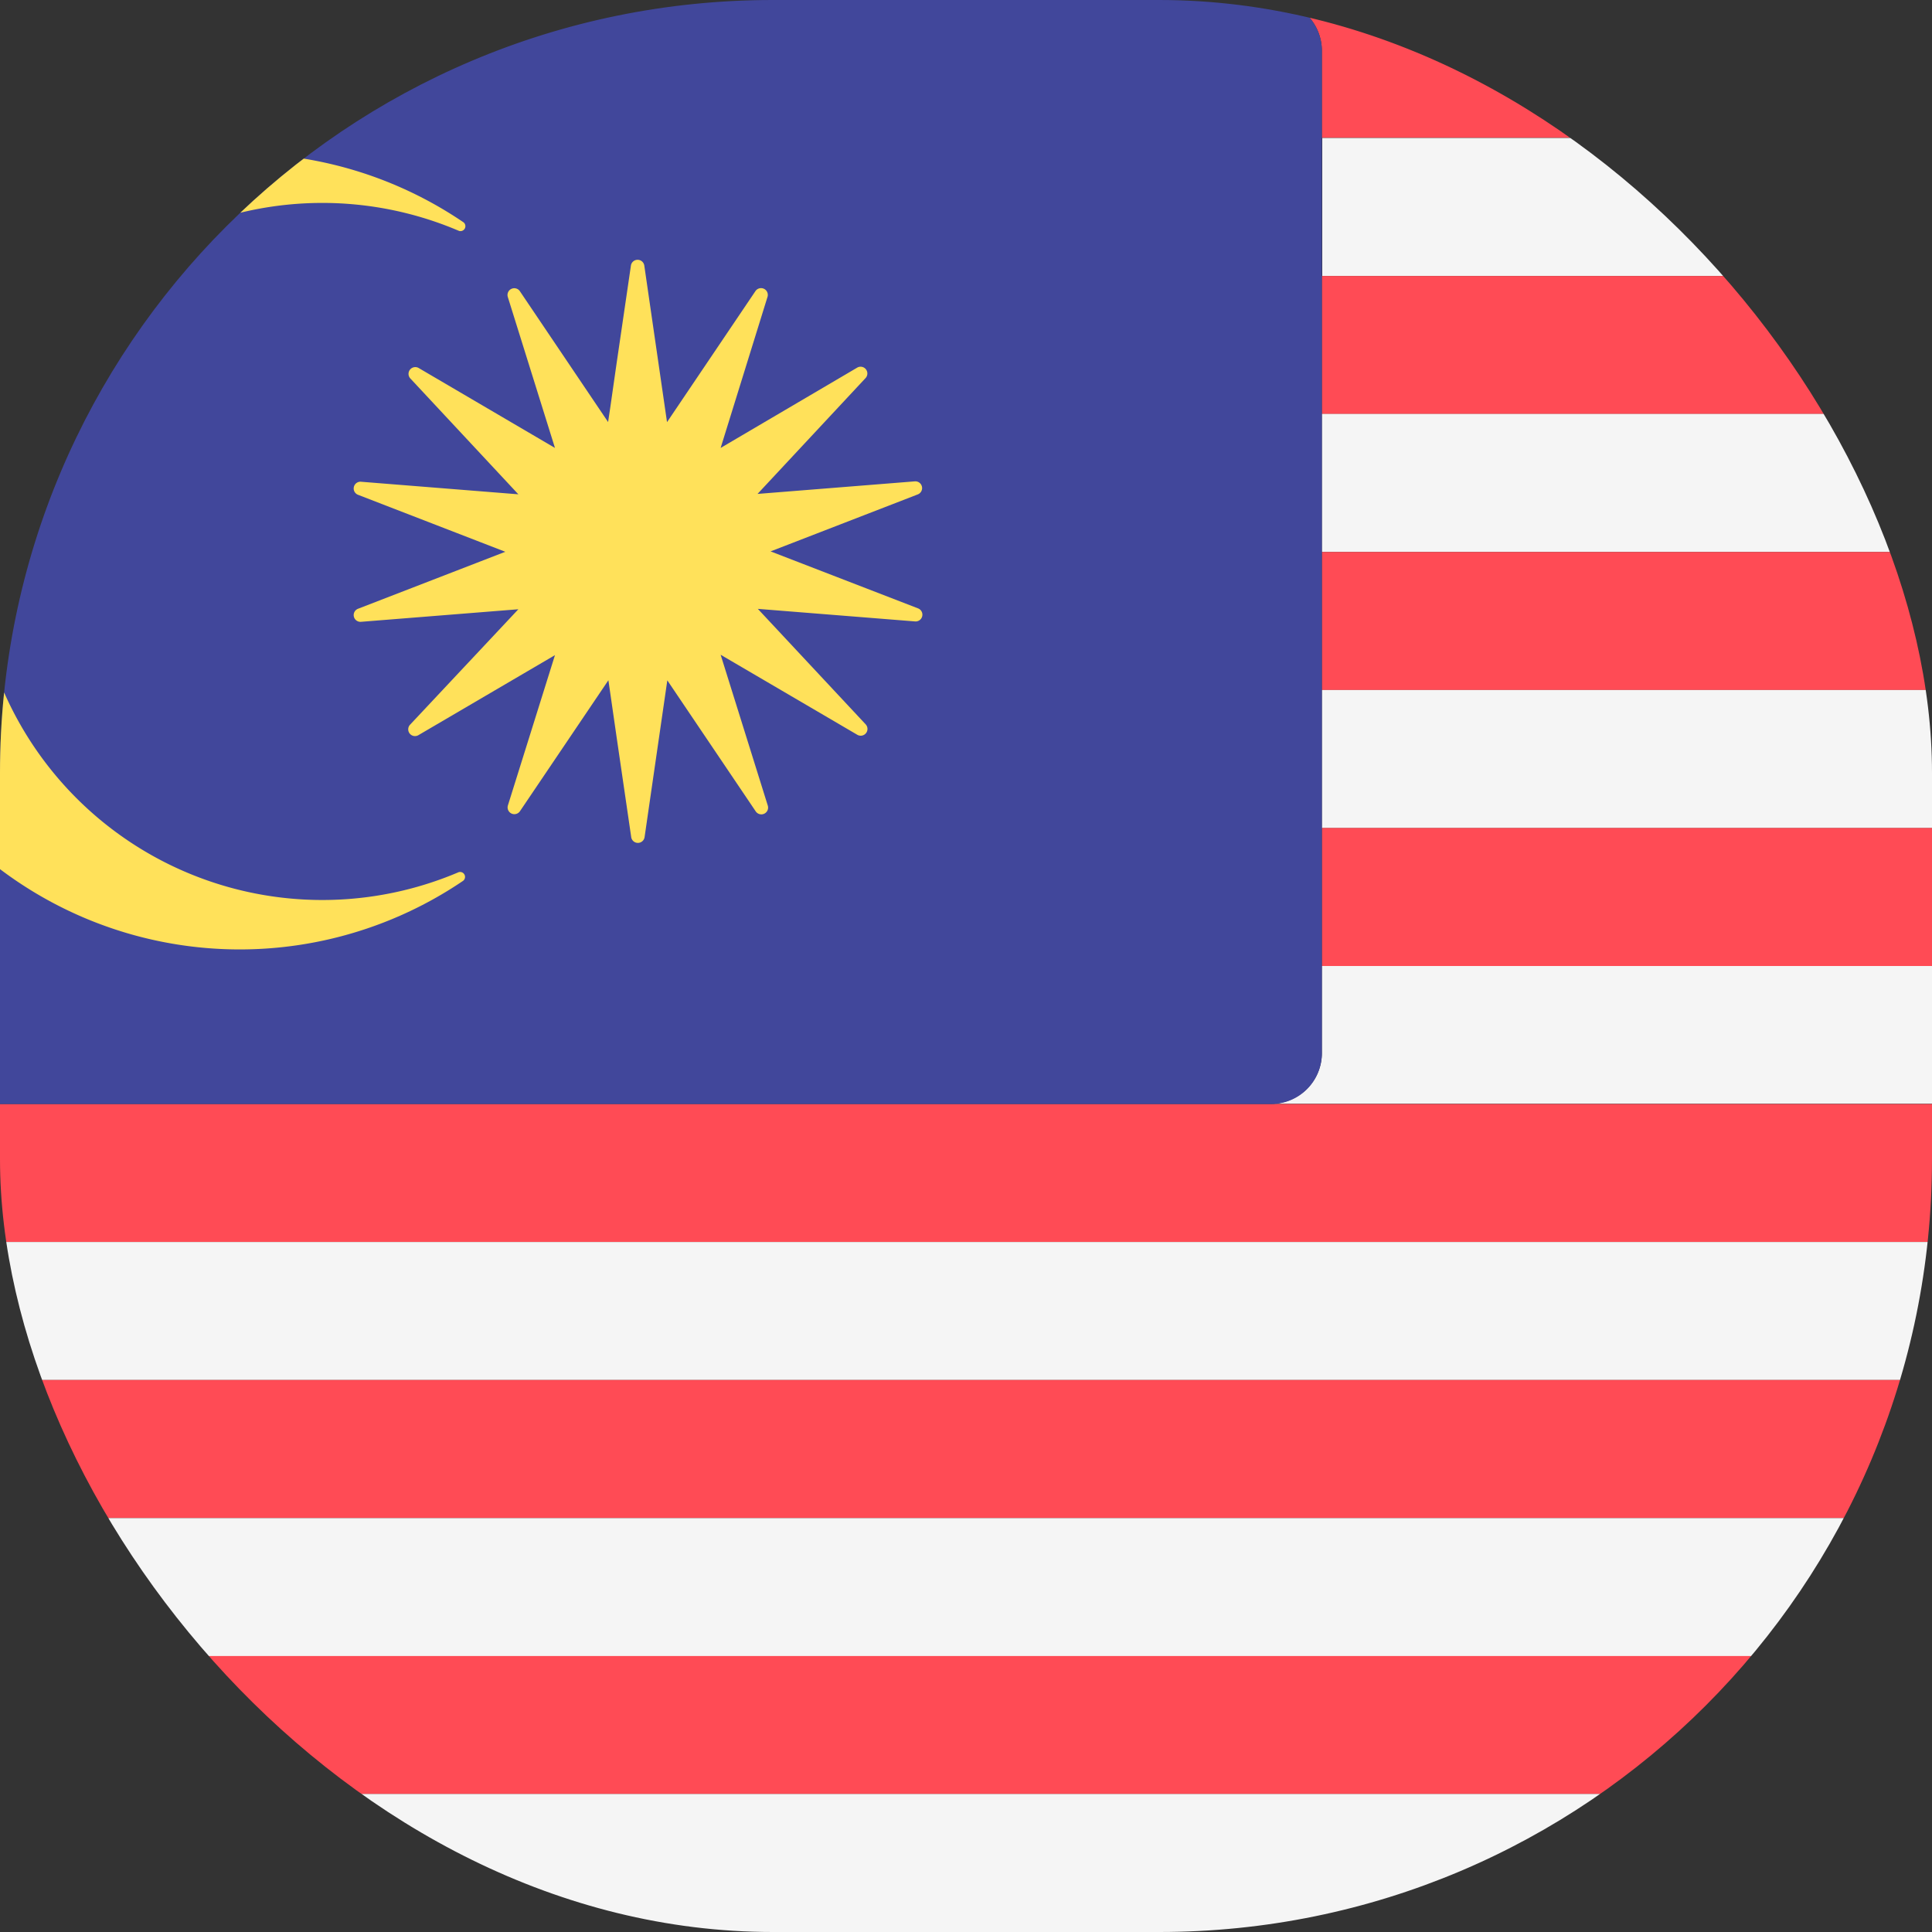
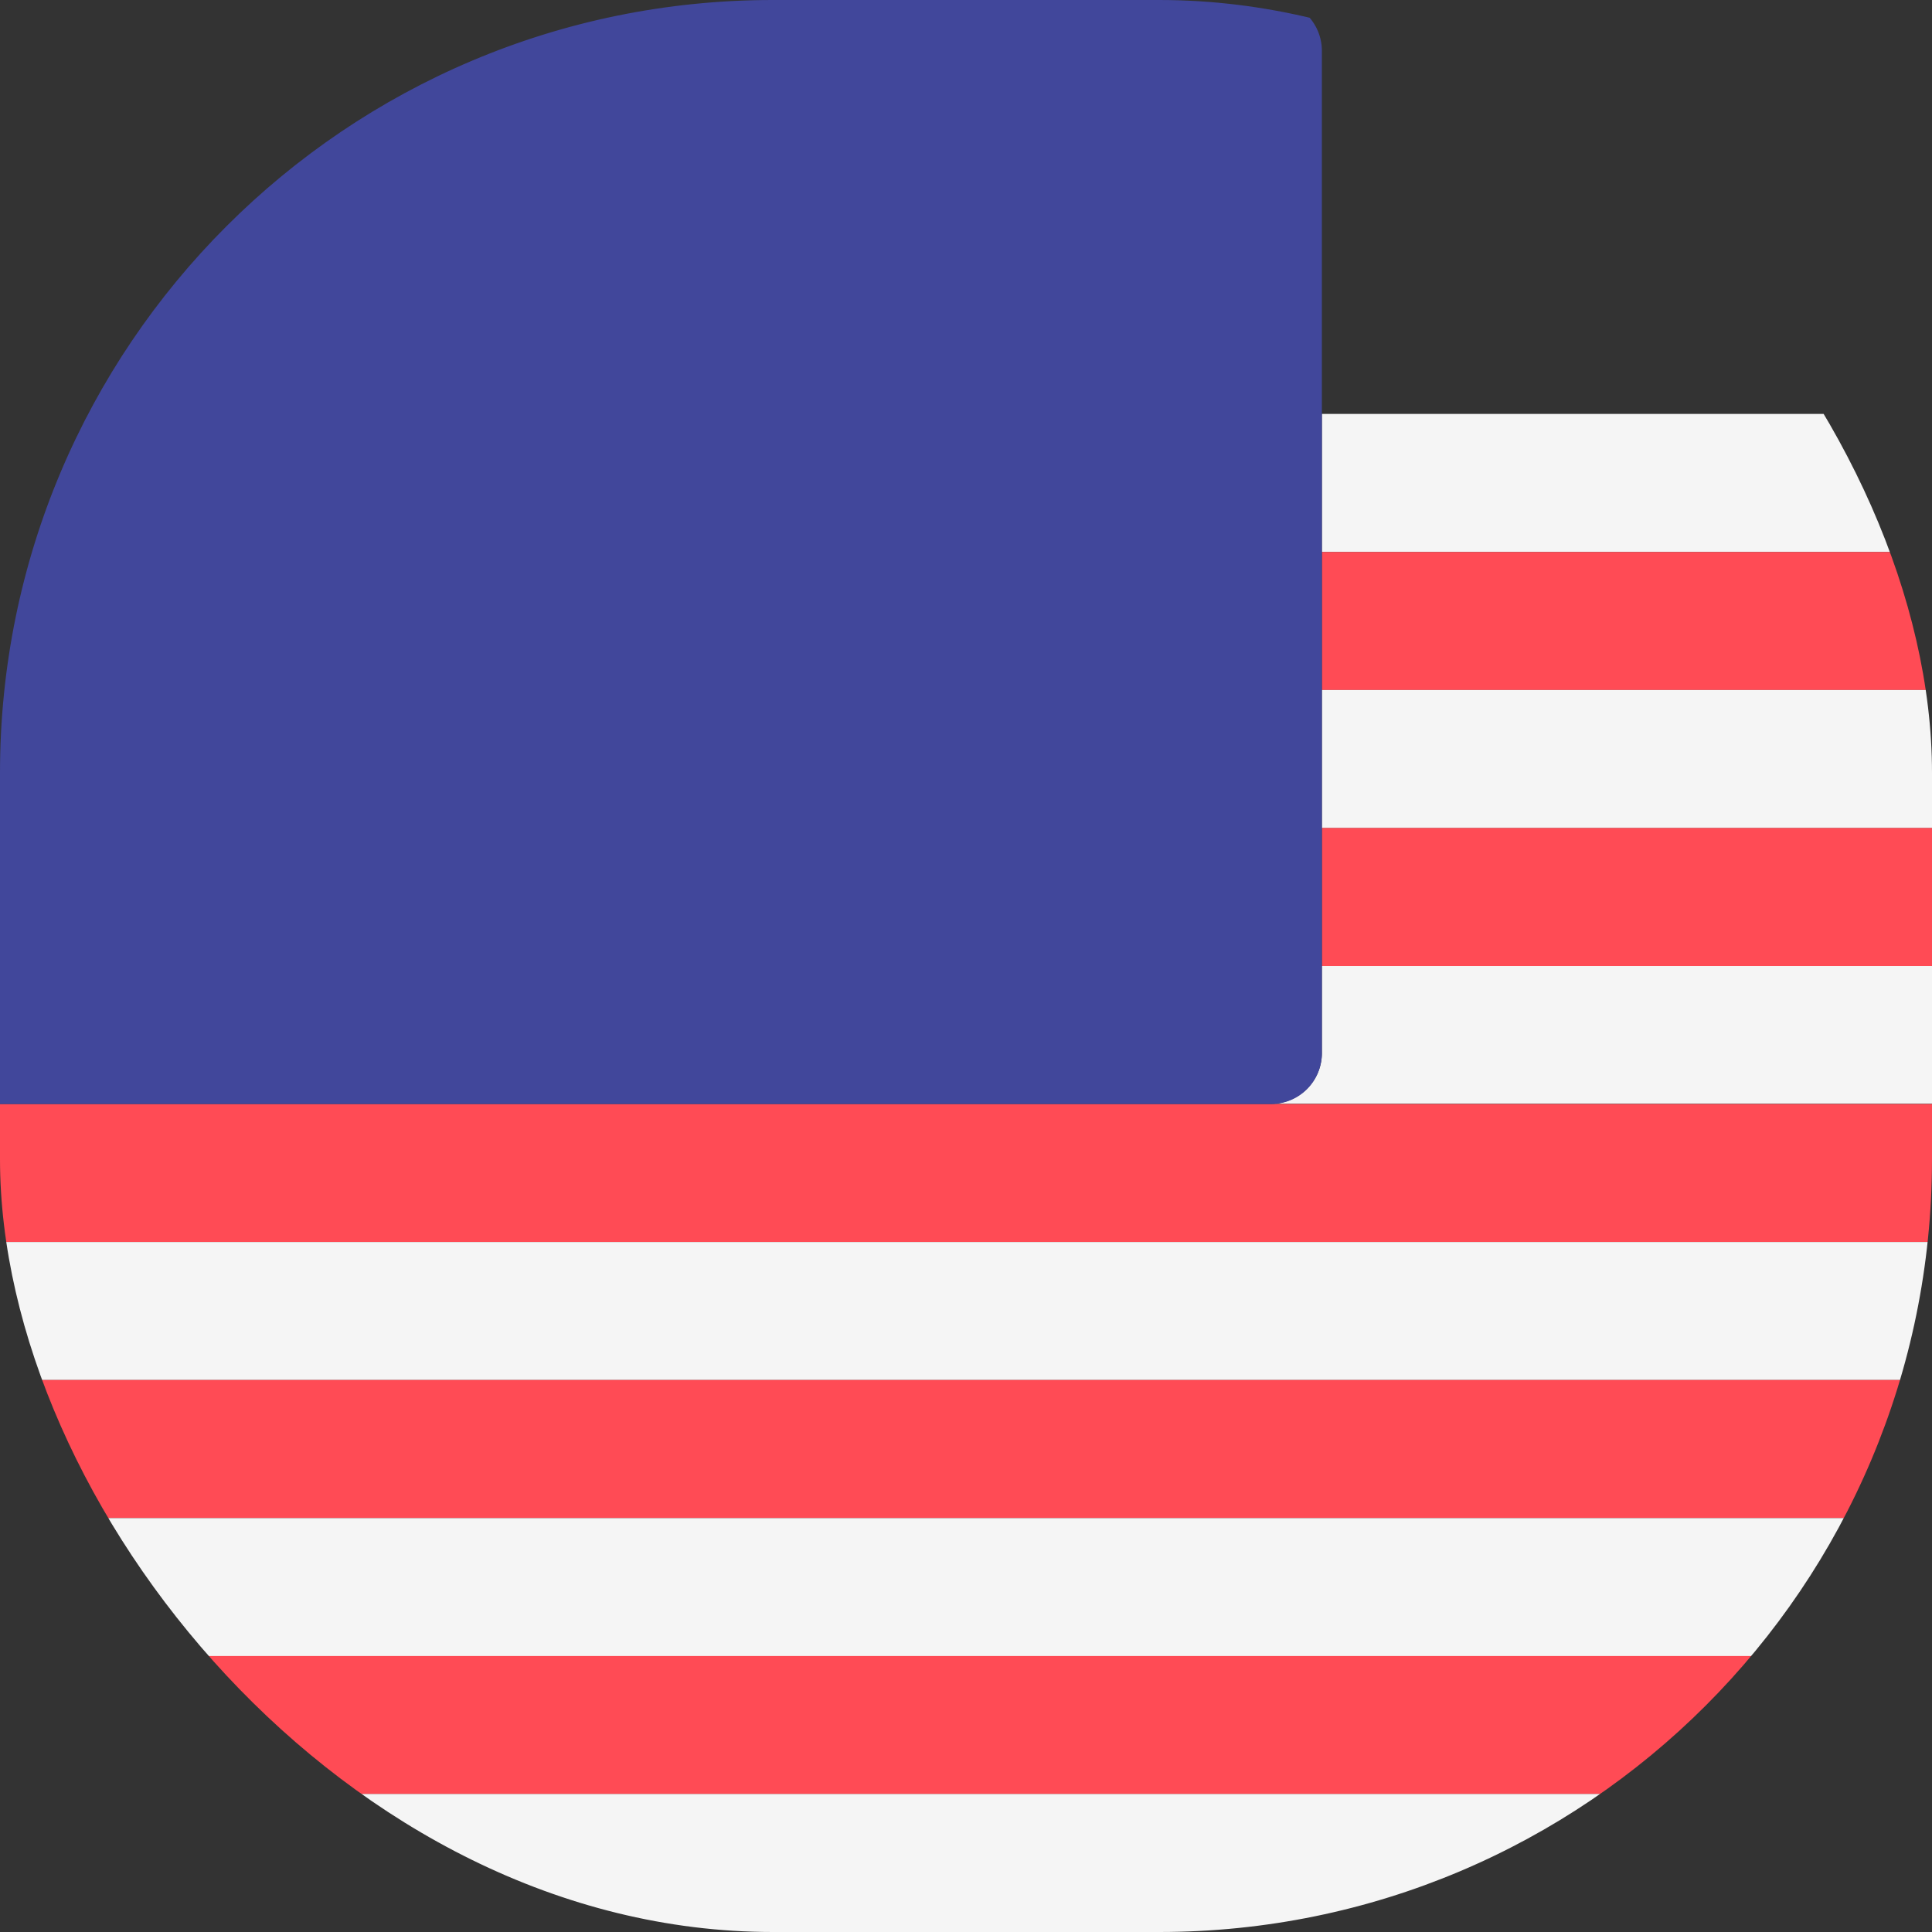
<svg xmlns="http://www.w3.org/2000/svg" width="20" height="20" viewBox="0 0 20 20">
  <rect x="0" y="0" width="20" height="20" fill="#333333" stroke="none" />
  <defs>
    <clipPath id="a">
      <rect width="20" height="20" rx="8" transform="translate(3711 3894)" fill="#ff665a" />
    </clipPath>
  </defs>
  <g transform="translate(-3711 -3894)" clip-path="url(#a)">
    <g transform="translate(3705.737 3894)">
-       <path d="M15.009,4.664v.9H26.421A2.287,2.287,0,0,0,24.3,4.138H14.483A.526.526,0,0,1,15.009,4.664Z" transform="translate(3.938 -4.138)" fill="#ff4b55" />
-       <path d="M14.9,5.261V6.69H26.476V6.119a2.28,2.28,0,0,0-.167-.858H14.9Z" transform="translate(4.051 -3.833)" fill="#f5f5f5" />
-       <rect width="11.579" height="1.429" transform="translate(18.947 2.857)" fill="#ff4b55" />
      <rect width="11.579" height="1.429" transform="translate(18.947 4.285)" fill="#f5f5f5" />
      <rect width="11.579" height="1.429" transform="translate(18.947 5.714)" fill="#ff4b55" />
      <rect width="11.579" height="1.429" transform="translate(18.947 7.143)" fill="#f5f5f5" />
      <rect width="11.579" height="1.429" transform="translate(18.947 8.571)" fill="#ff4b55" />
      <path d="M15.009,12.9a.526.526,0,0,1-.526.526H26.588V12H15.009Z" transform="translate(3.938 -2)" fill="#f5f5f5" />
      <path d="M.526,13.236h0A.526.526,0,0,1,0,12.709v1.955H30.526V13.236h-30Z" transform="translate(0 -1.807)" fill="#ff4b55" />
      <rect width="30.526" height="1.429" transform="translate(0 12.857)" fill="#f5f5f5" />
      <rect width="30.526" height="1.429" transform="translate(0 14.286)" fill="#ff4b55" />
      <rect width="30.526" height="1.429" transform="translate(0 15.715)" fill="#f5f5f5" />
      <path d="M0,18.187a2.28,2.28,0,0,0,.167.858H30.359a2.278,2.278,0,0,0,.167-.858v-.571H0Z" transform="translate(0 -0.473)" fill="#ff4b55" />
      <path d="M2.251,20.167H28.2a2.287,2.287,0,0,0,2.119-1.429H.131A2.287,2.287,0,0,0,2.251,20.167Z" transform="translate(0.036 -0.167)" fill="#f5f5f5" />
      <path d="M.526,15.567H18.421a.526.526,0,0,0,.526-.526V4.664a.526.526,0,0,0-.526-.526H2.286A2.286,2.286,0,0,0,0,6.424V15.04A.526.526,0,0,0,.526,15.567Z" transform="translate(0 -4.138)" fill="#41479b" />
      <g transform="translate(3.627 1.589)">
-         <path d="M4.225,9.507A3.6,3.6,0,0,1,9.239,6.188.051.051,0,0,0,9.287,6.1a4.12,4.12,0,1,0-.006,6.817.051.051,0,0,0-.048-.089A3.6,3.6,0,0,1,4.225,9.507" transform="translate(-2.852 -5.387)" fill="#ffe15a" />
-         <path d="M11.332,9.271l1.524-.59a.07.07,0,0,0-.031-.135l-1.628.13,1.119-1.2a.07.07,0,0,0-.086-.108L10.815,8.2,11.3,6.637a.07.07,0,0,0-.125-.06l-.915,1.356-.235-1.619a.07.07,0,0,0-.139,0l-.15,1.024-.062.433-.024.161L8.737,6.578a.07.07,0,0,0-.125.06L9.1,8.2,7.688,7.372a.07.07,0,0,0-.086.108l1.119,1.2-1.629-.13a.07.07,0,0,0-.031.135l1.525.59-1.525.59A.07.07,0,0,0,7.092,10l1.629-.13L7.6,11.065a.07.07,0,0,0,.087.108L9.1,10.345,8.613,11.9a.07.07,0,0,0,.125.06l.915-1.355.024.165.062.43.15,1.027a.07.07,0,0,0,.139,0l.235-1.621.915,1.356a.07.07,0,0,0,.125-.06l-.488-1.561,1.414.828a.07.07,0,0,0,.087-.108L11.2,9.866l1.628.13a.07.07,0,0,0,.031-.135Z" transform="translate(-1.719 -5.152)" fill="#ffe15a" />
-       </g>
+         </g>
    </g>
  </g>
</svg>